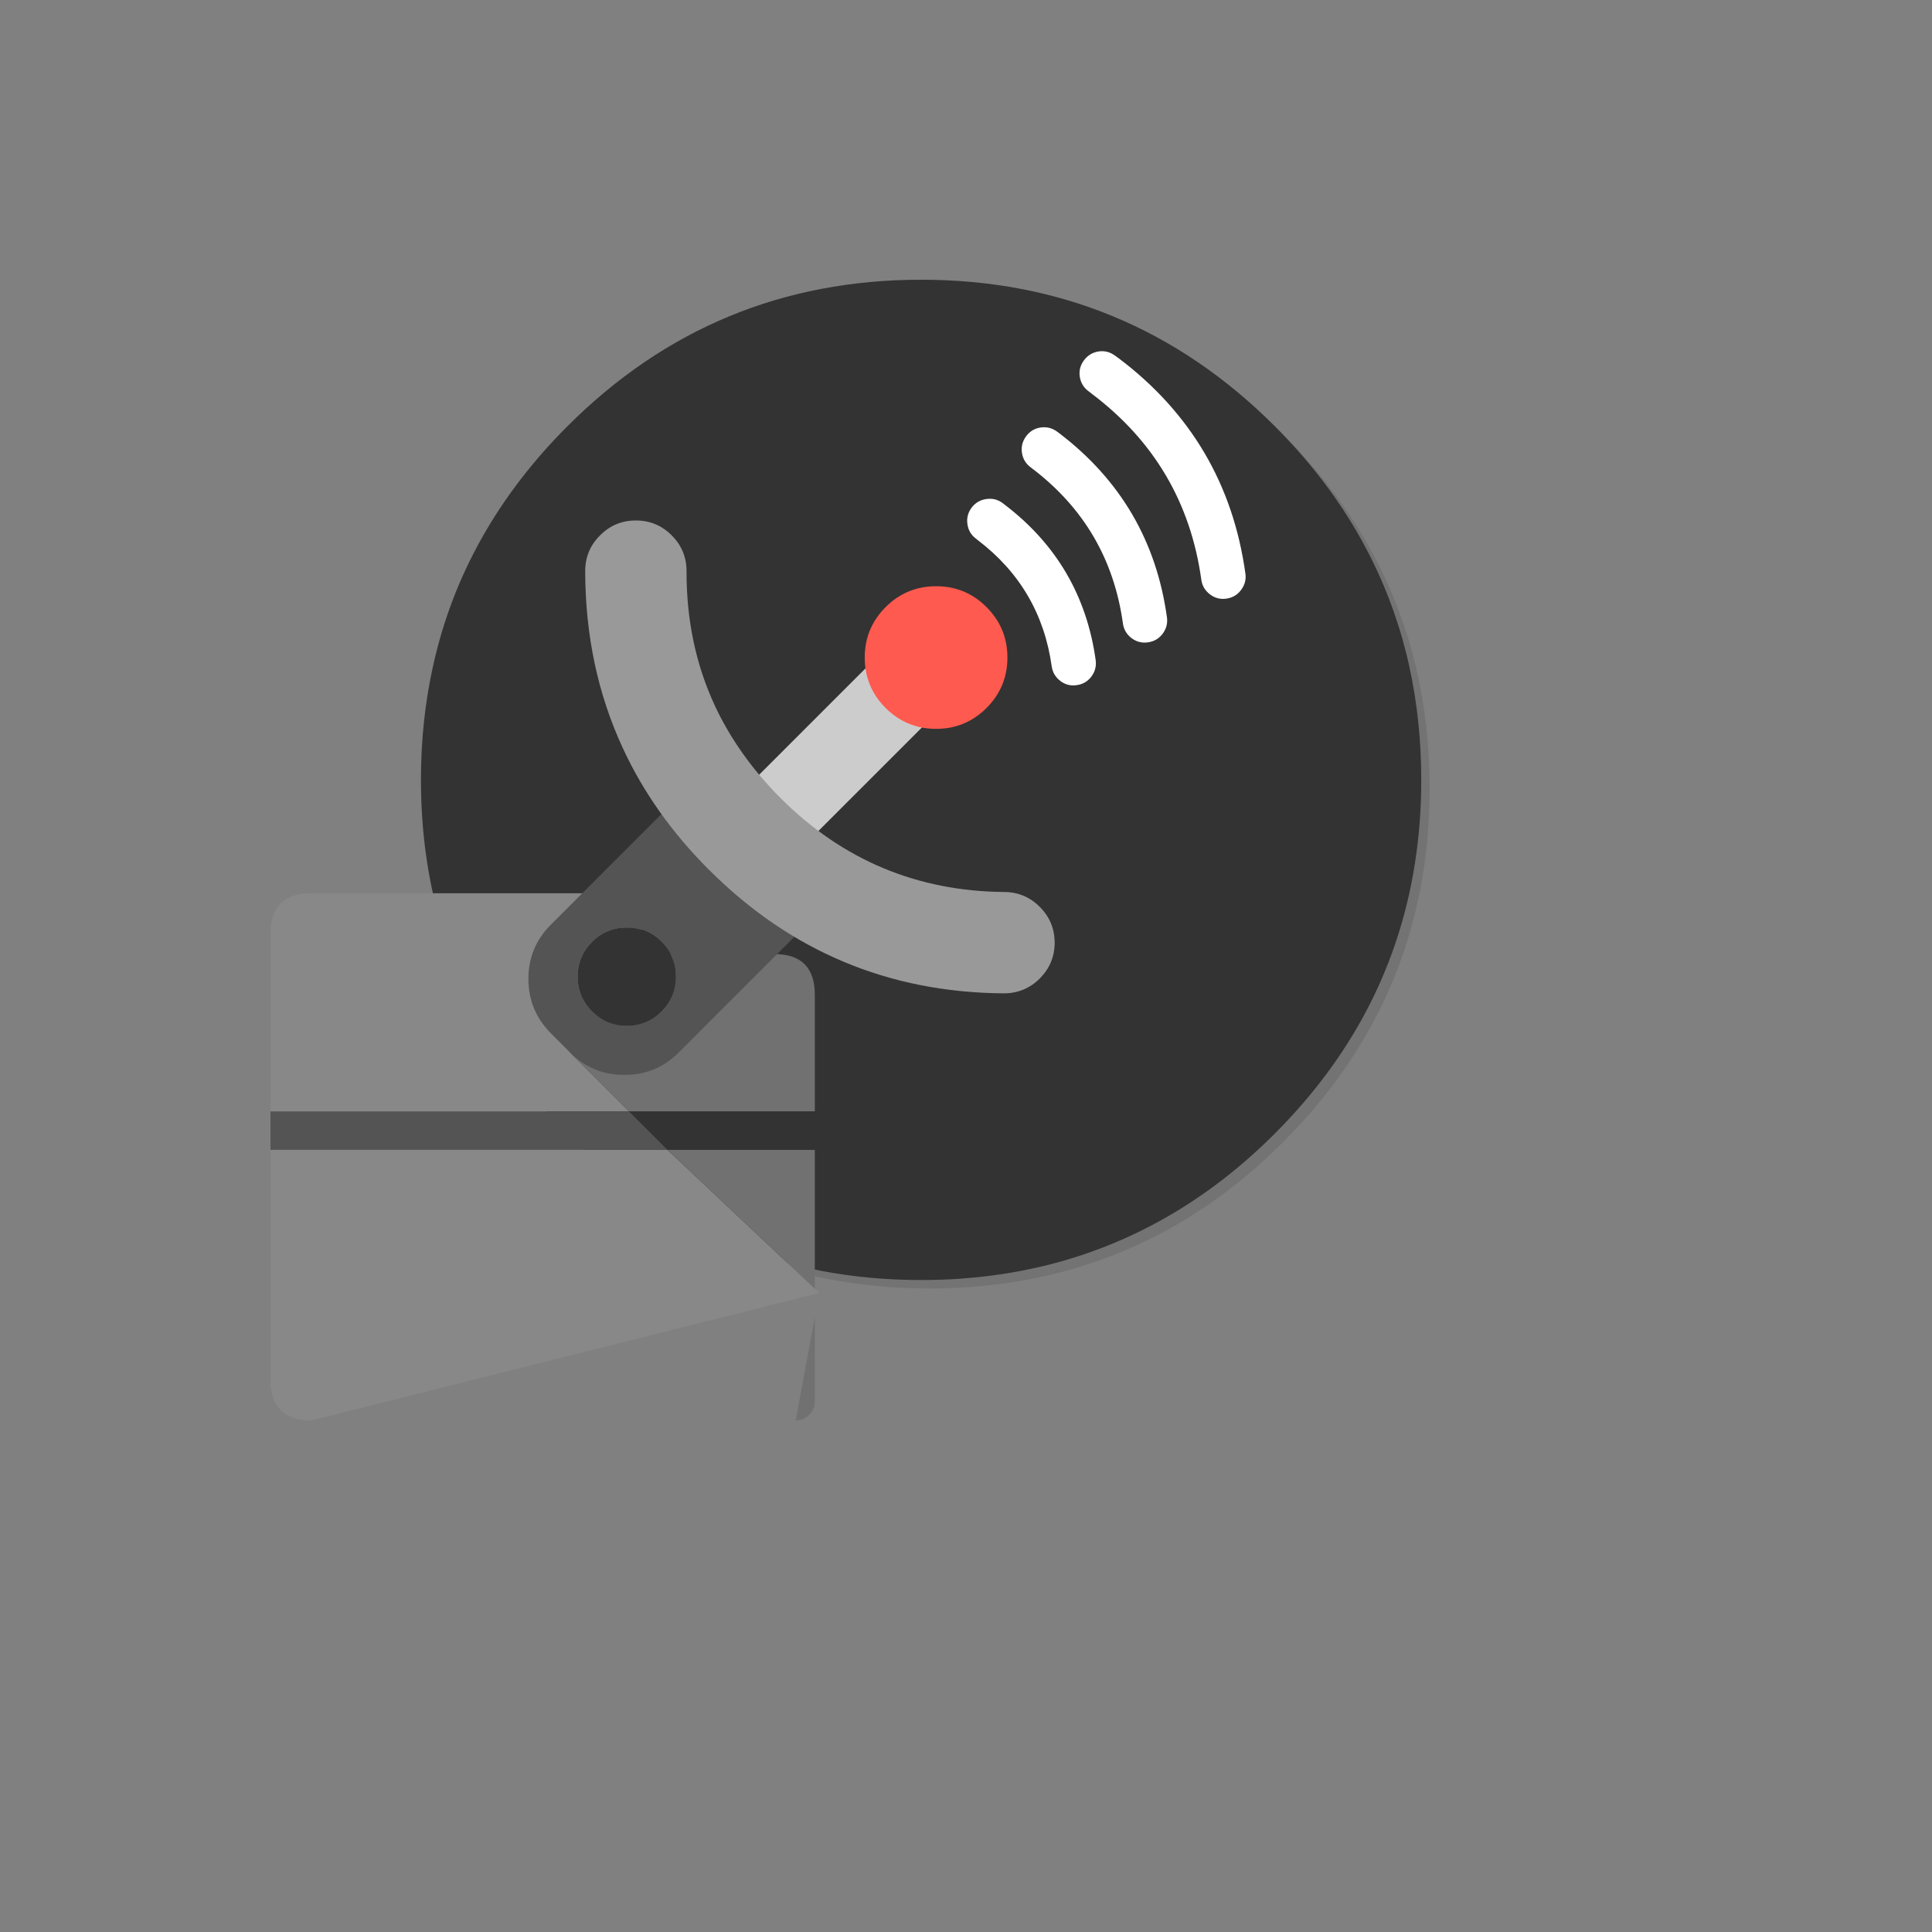
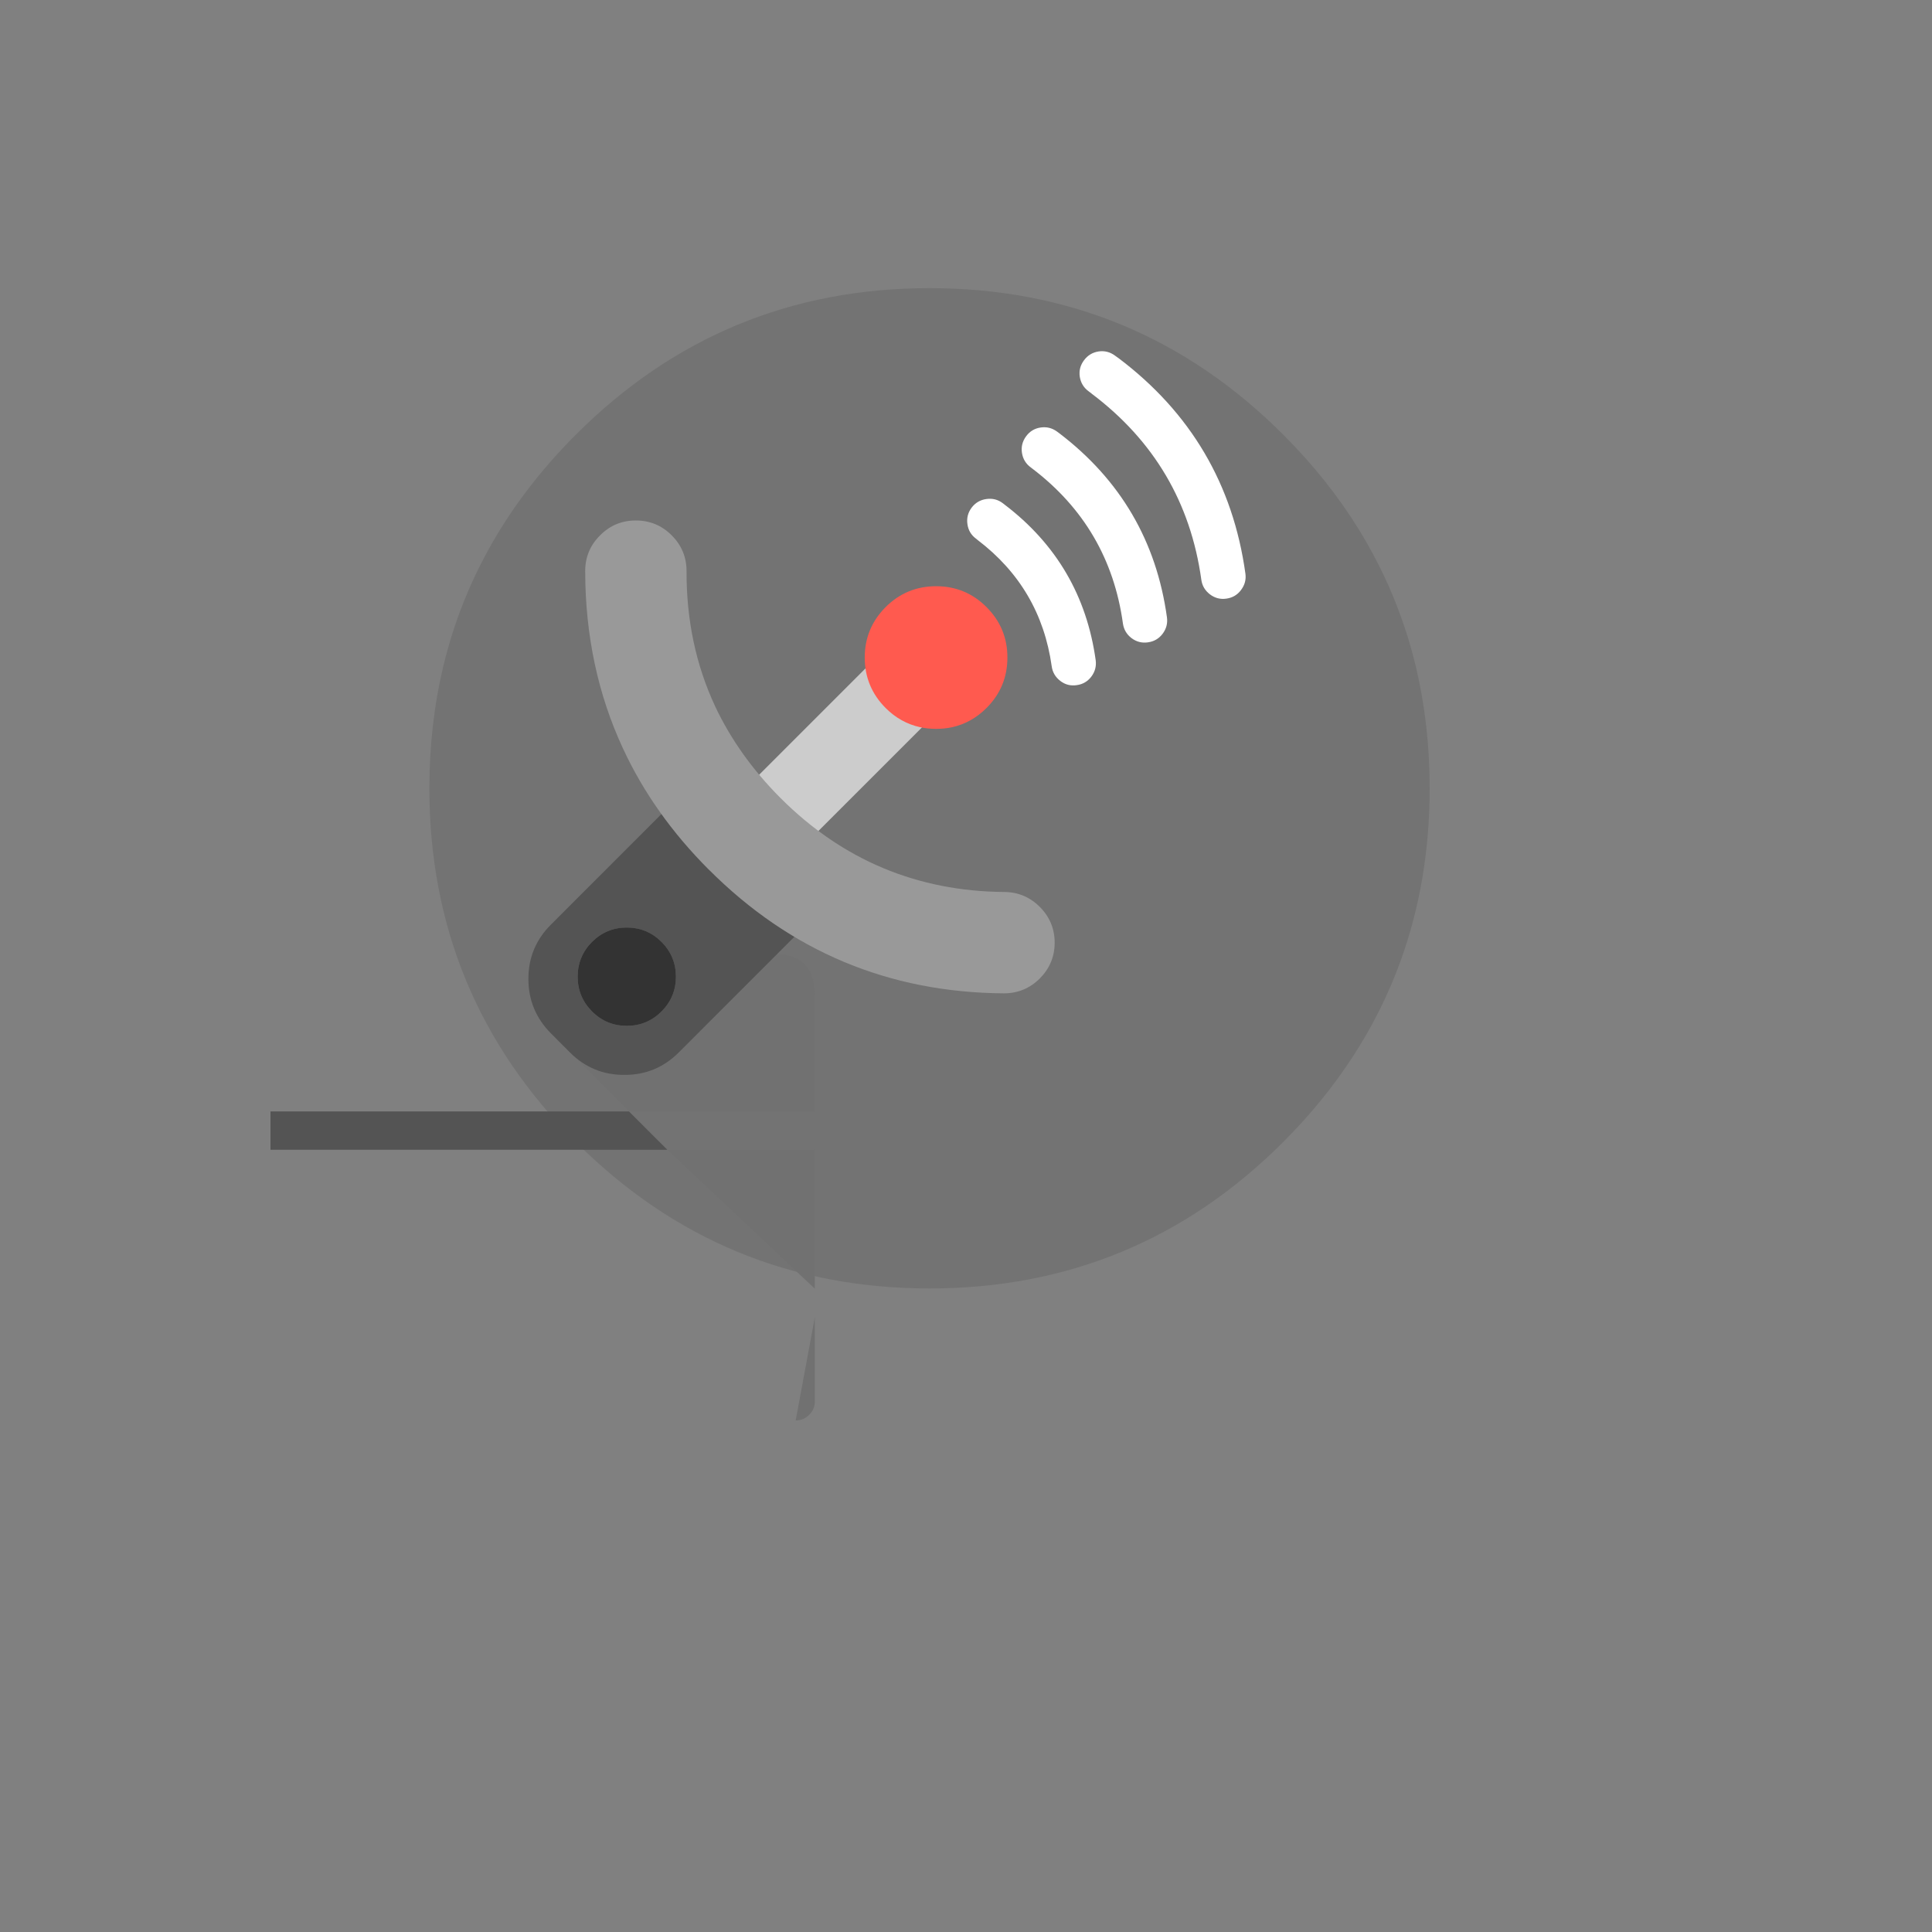
<svg xmlns="http://www.w3.org/2000/svg" version="1.1" width="100%" height="100%" id="svgWorkerArea" viewBox="-25 -25 625 625" style="background: white;">
  <rect x="-25" y="-25" width="625" height="625" fill="#808080" stroke="none" />
  <defs id="defsdoc">
    <pattern id="patternBool" x="0" y="0" width="10" height="10" patternUnits="userSpaceOnUse" patternTransform="rotate(35)">
      <circle cx="5" cy="5" r="4" style="stroke: none;fill: #ff000070;" />
    </pattern>
  </defs>
  <g id="fileImp-574484702" class="cosito">
    <path id="pathImp-141452776" fill="#000000" fill-opacity="0.098" class="grouped" d="M425.725 168.072C423.757 163.302 421.54 158.634 419.075 154.069 417.687 151.481 416.212 148.91 414.653 146.39 407.951 135.524 399.775 125.257 390.126 115.607 358.537 84.019 320.384 68.216 275.701 68.216 231.018 68.216 192.882 84.019 161.293 115.607 139.457 137.444 125.146 162.416 118.427 190.474 115.41 203.071 113.902 216.235 113.902 230.015 113.902 274.698 129.705 312.851 161.293 344.44 192.882 376.028 231.018 391.814 275.701 391.814 320.384 391.814 358.537 376.028 390.126 344.44 407.523 327.026 420.137 307.624 427.953 286.25 434.312 268.819 437.5 250.086 437.5 230.015 437.5 216.252 435.992 203.089 432.992 190.474 432.649 189.085 432.272 187.611 431.878 186.155 431.45 184.595 431.004 183.035 430.541 181.493 429.136 176.933 427.525 172.46 425.725 168.072 425.725 168.072 425.725 168.072 425.725 168.072" />
-     <path id="pathImp-251183669" fill="#333333" fill-opacity="1" class="grouped" d="M429.873 186.155C429.496 184.663 429.067 183.069 428.622 181.493 427.765 178.493 426.788 175.459 425.725 172.46 423.514 166.204 420.874 160.102 417.789 154.069 416.487 151.532 415.064 148.944 413.573 146.39 413.573 146.39 413.564 146.39 413.564 146.39 406.571 134.505 397.85 123.335 387.401 112.882 355.812 81.294 317.659 65.491 272.976 65.491 228.292 65.491 190.157 81.294 158.568 112.882 135.995 135.455 121.478 161.37 115.085 190.474 112.462 202.317 111.177 214.538 111.177 227.29 111.177 260.387 119.85 289.901 137.126 315.731 143.245 324.884 150.375 333.522 158.568 341.715 190.157 373.303 228.292 389.089 272.976 389.089 277.329 389.089 281.614 388.935 285.676 388.66 292.601 388.163 299.354 387.272 305.798 386.021 308.524 385.49 311.214 384.89 313.82 384.255 341.517 377.297 365.976 363.139 387.401 341.715 395.628 333.488 402.792 324.798 408.842 315.731 415.115 306.338 420.223 296.534 424.2 286.25 430.524 269.916 434.021 252.382 434.672 233.631 434.74 231.558 434.775 229.432 434.775 227.29 434.775 214.538 433.489 202.317 430.884 190.474 430.575 189.034 430.233 187.594 429.873 186.155 429.873 186.155 429.873 186.155 429.873 186.155" />
-     <path id="pathImp-567134697" fill="#888888" fill-opacity="1" class="grouped" d="M182.701 283.628C182.701 283.628 182.701 277.166 182.701 277.166 182.701 268.357 178.313 263.969 169.503 263.969 169.503 263.969 75.698 263.969 75.698 263.969 66.899 263.969 62.5 268.368 62.5 277.166 62.5 277.166 62.5 334.55 62.5 334.55 62.5 334.55 178.467 334.55 178.467 334.55 178.467 334.55 159.374 315.457 159.374 315.457 159.374 315.457 191.819 283.628 191.819 283.628 191.819 283.628 182.701 283.628 182.701 283.628 182.701 283.628 182.701 283.628 182.701 283.628M240.05 393.271C240.05 393.271 238.594 391.9 238.594 391.9 238.594 391.9 190.876 346.942 190.876 346.942 190.876 346.942 62.5 346.942 62.5 346.942 62.5 346.942 62.5 421.329 62.5 421.329 62.5 430.104 66.888 434.509 75.698 434.509 75.698 434.509 238.594 393.639 238.594 393.639 238.594 393.639 240.05 393.271 240.05 393.271 240.05 393.271 240.05 393.271 240.05 393.271" />
    <path id="pathImp-969408204" fill="#717171" fill-opacity="1" class="grouped" d="M191.819 283.628C191.819 283.628 159.374 315.457 159.374 315.457 159.374 315.457 178.467 334.55 178.467 334.55 178.467 334.55 238.594 334.55 238.594 334.55 238.594 334.55 238.594 296.809 238.594 296.809 238.594 288.033 234.206 283.628 225.413 283.628 225.413 283.628 191.819 283.628 191.819 283.628 191.819 283.628 191.819 283.628 191.819 283.628M238.594 391.9C238.594 391.9 238.594 346.942 238.594 346.942 238.594 346.942 190.876 346.942 190.876 346.942 190.876 346.942 238.594 391.9 238.594 391.9 238.594 391.9 238.594 391.9 238.594 391.9M236.794 432.675C238.011 431.475 238.594 430.019 238.594 428.305 238.594 428.305 238.594 401.13 238.594 401.13 238.594 401.13 232.406 434.509 232.406 434.509 234.12 434.509 235.594 433.892 236.794 432.675 236.794 432.675 236.794 432.675 236.794 432.675" />
-     <path id="pathImp-802336769" fill="#333333" fill-opacity="1" class="grouped" d="M238.594 346.942C238.594 346.942 238.594 334.55 238.594 334.55 238.594 334.55 178.467 334.55 178.467 334.55 178.467 334.55 190.876 346.942 190.876 346.942 190.876 346.942 238.594 346.942 238.594 346.942 238.594 346.942 238.594 346.942 238.594 346.942" />
    <path id="pathImp-373760869" fill="#545454" fill-opacity="1" class="grouped" d="M190.876 346.942C190.876 346.942 178.467 334.55 178.467 334.55 178.467 334.55 62.5 334.55 62.5 334.55 62.5 334.55 62.5 346.942 62.5 346.942 62.5 346.942 190.876 346.942 190.876 346.942 190.876 346.942 190.876 346.942 190.876 346.942" />
    <path id="pathImp-515866409" fill="#545454" fill-opacity="1" class="grouped" d="M238.182 271.853C243.033 267.02 201.674 225.644 196.824 230.495 196.824 230.495 153.238 274.099 153.238 274.098 148.37 278.943 145.936 284.799 145.936 291.667 145.936 298.557 148.387 304.419 153.221 309.286 153.221 309.286 159.374 315.457 159.374 315.457 164.241 320.324 170.12 322.758 176.993 322.724 183.849 322.758 189.728 320.324 194.579 315.457 194.579 315.457 238.182 271.853 238.182 271.853 238.182 271.853 238.182 271.853 238.182 271.853M177.748 275.058C182.152 275.058 185.906 276.618 188.991 279.703 192.093 282.805 193.653 286.576 193.653 290.964 193.653 295.335 192.093 299.105 188.991 302.19 185.906 305.31 182.152 306.853 177.748 306.852 173.377 306.853 169.623 305.31 166.521 302.19 163.436 299.105 161.876 295.335 161.876 290.964 161.876 286.576 163.436 282.805 166.521 279.703 169.623 276.618 173.377 275.058 177.748 275.058 177.748 275.058 177.748 275.058 177.748 275.058" />
    <path id="pathImp-535841361" fill="#333333" fill-opacity="1" class="grouped" d="M177.748 275.058C173.377 275.058 169.623 276.618 166.521 279.703 163.436 282.805 161.876 286.576 161.876 290.964 161.876 295.335 163.436 299.105 166.521 302.19 169.623 305.31 173.377 306.853 177.748 306.852 182.152 306.853 185.906 305.31 188.991 302.19 192.093 299.105 193.653 295.335 193.653 290.964 193.653 286.576 192.093 282.805 188.991 279.703 185.906 276.618 182.152 275.058 177.748 275.058 177.748 275.058 177.748 275.058 177.748 275.058" />
    <path id="pathImp-197119180" fill="#CCCCCC" fill-opacity="1" class="grouped" d="M278.769 186.155C276.198 183.549 273.079 182.264 269.462 182.264 265.829 182.252 262.709 183.532 260.104 186.103 260.104 186.103 215.386 230.821 215.386 230.821 212.833 233.409 211.547 236.511 211.547 240.145 211.53 243.761 212.815 246.881 215.386 249.469 217.974 252.057 221.077 253.342 224.71 253.359 228.327 253.359 231.463 252.074 234.052 249.52 234.052 249.52 278.769 204.803 278.769 204.803 281.323 202.197 282.625 199.078 282.643 195.461 282.643 191.845 281.357 188.726 278.769 186.155 278.769 186.155 278.769 186.155 278.769 186.155" />
    <path id="pathImp-774308876" fill="#999999" fill-opacity="1" class="grouped" d="M180.696 143.374C176.171 143.374 172.314 144.968 169.126 148.19 165.904 151.378 164.31 155.252 164.31 159.776 164.344 180.567 168.423 199.695 176.548 217.16 183.112 231.335 192.385 244.412 204.314 256.342 204.314 256.342 204.314 256.325 204.314 256.325 230.692 282.737 262.486 296.072 299.662 296.346 304.187 296.363 308.061 294.786 311.3 291.615 314.505 288.41 316.151 284.571 316.185 280.063 316.202 275.538 314.625 271.682 311.454 268.459 308.267 265.237 304.41 263.592 299.919 263.558 271.673 263.335 247.54 253.205 227.504 233.169 218.403 224.05 211.324 214.109 206.268 203.328 206.268 203.328 206.285 203.346 206.285 203.346 200.115 190.097 197.047 175.579 197.098 159.776 197.098 155.24 195.499 151.378 192.299 148.19 189.094 144.968 185.22 143.374 180.696 143.374 180.696 143.374 180.696 143.374 180.696 143.374" />
    <path id="pathImp-298746189" fill="#FFFFFF" fill-opacity="1" class="grouped" d="M336.787 90.823C336.421 90.549 336.061 90.292 335.707 90.052 334.096 88.852 332.313 88.407 330.36 88.698 328.423 89.007 326.863 89.949 325.68 91.543 324.481 93.137 324.018 94.92 324.309 96.874 324.618 98.828 325.56 100.404 327.172 101.587 327.48 101.81 327.789 102.05 328.097 102.29 328.097 102.29 328.114 102.324 328.114 102.324 348.339 117.544 360.166 137.632 363.628 162.536 363.885 164.473 364.827 166.05 366.404 167.267 367.981 168.466 369.764 168.946 371.735 168.655 373.689 168.381 375.266 167.472 376.448 165.895 377.665 164.301 378.162 162.519 377.888 160.565 373.894 131.719 360.2 108.46 336.821 90.841 336.787 90.841 336.787 90.841 336.787 90.823 336.787 90.823 336.787 90.823 336.787 90.823M341.038 181.424C342.632 182.624 344.414 183.087 346.368 182.795 348.322 182.521 349.899 181.613 351.099 180.036 352.298 178.442 352.778 176.659 352.504 174.688 349.093 150.075 337.473 130.228 317.642 115.127 317.419 114.956 317.162 114.768 316.922 114.596 315.311 113.431 313.528 113.002 311.557 113.311 309.62 113.619 308.061 114.579 306.895 116.207 305.73 117.819 305.301 119.601 305.61 121.538 305.918 123.492 306.878 125.069 308.489 126.234 308.626 126.337 308.798 126.457 308.935 126.577 325.595 139.243 335.382 155.937 338.261 176.676 338.535 178.613 339.461 180.224 341.038 181.424 341.038 181.424 341.038 181.424 341.038 181.424M323.298 196.644C325.269 196.387 326.846 195.461 328.046 193.885 329.263 192.273 329.708 190.491 329.451 188.554 326.555 167.781 316.751 151.018 300.039 138.283 299.834 138.146 299.628 137.975 299.422 137.803 297.846 136.604 296.08 136.158 294.126 136.432 292.155 136.689 290.561 137.615 289.361 139.175 288.144 140.786 287.682 142.568 287.956 144.505 288.213 146.476 289.121 148.053 290.733 149.253 290.904 149.39 291.11 149.561 291.298 149.715 304.873 160.051 312.843 173.643 315.225 190.525 315.482 192.479 316.425 194.056 318.002 195.273 319.579 196.49 321.344 196.935 323.298 196.644 323.298 196.644 323.298 196.644 323.298 196.644" />
    <path id="pathImp-149219982" fill="#FF5A4F" fill-opacity="1" class="grouped" d="M294.143 171.397C289.636 166.889 284.202 164.644 277.826 164.644 271.467 164.644 266.017 166.889 261.492 171.397 257.002 175.922 254.739 181.338 254.739 187.714 254.739 194.073 257.002 199.524 261.492 204.031 264.714 207.254 268.417 209.31 272.599 210.236 274.244 210.613 276.01 210.784 277.826 210.784 279.66 210.784 281.409 210.613 283.071 210.236 287.219 209.31 290.921 207.254 294.143 204.031 298.651 199.524 300.896 194.073 300.896 187.714 300.896 181.338 298.651 175.922 294.143 171.397 294.143 171.397 294.143 171.397 294.143 171.397" />
  </g>
</svg>